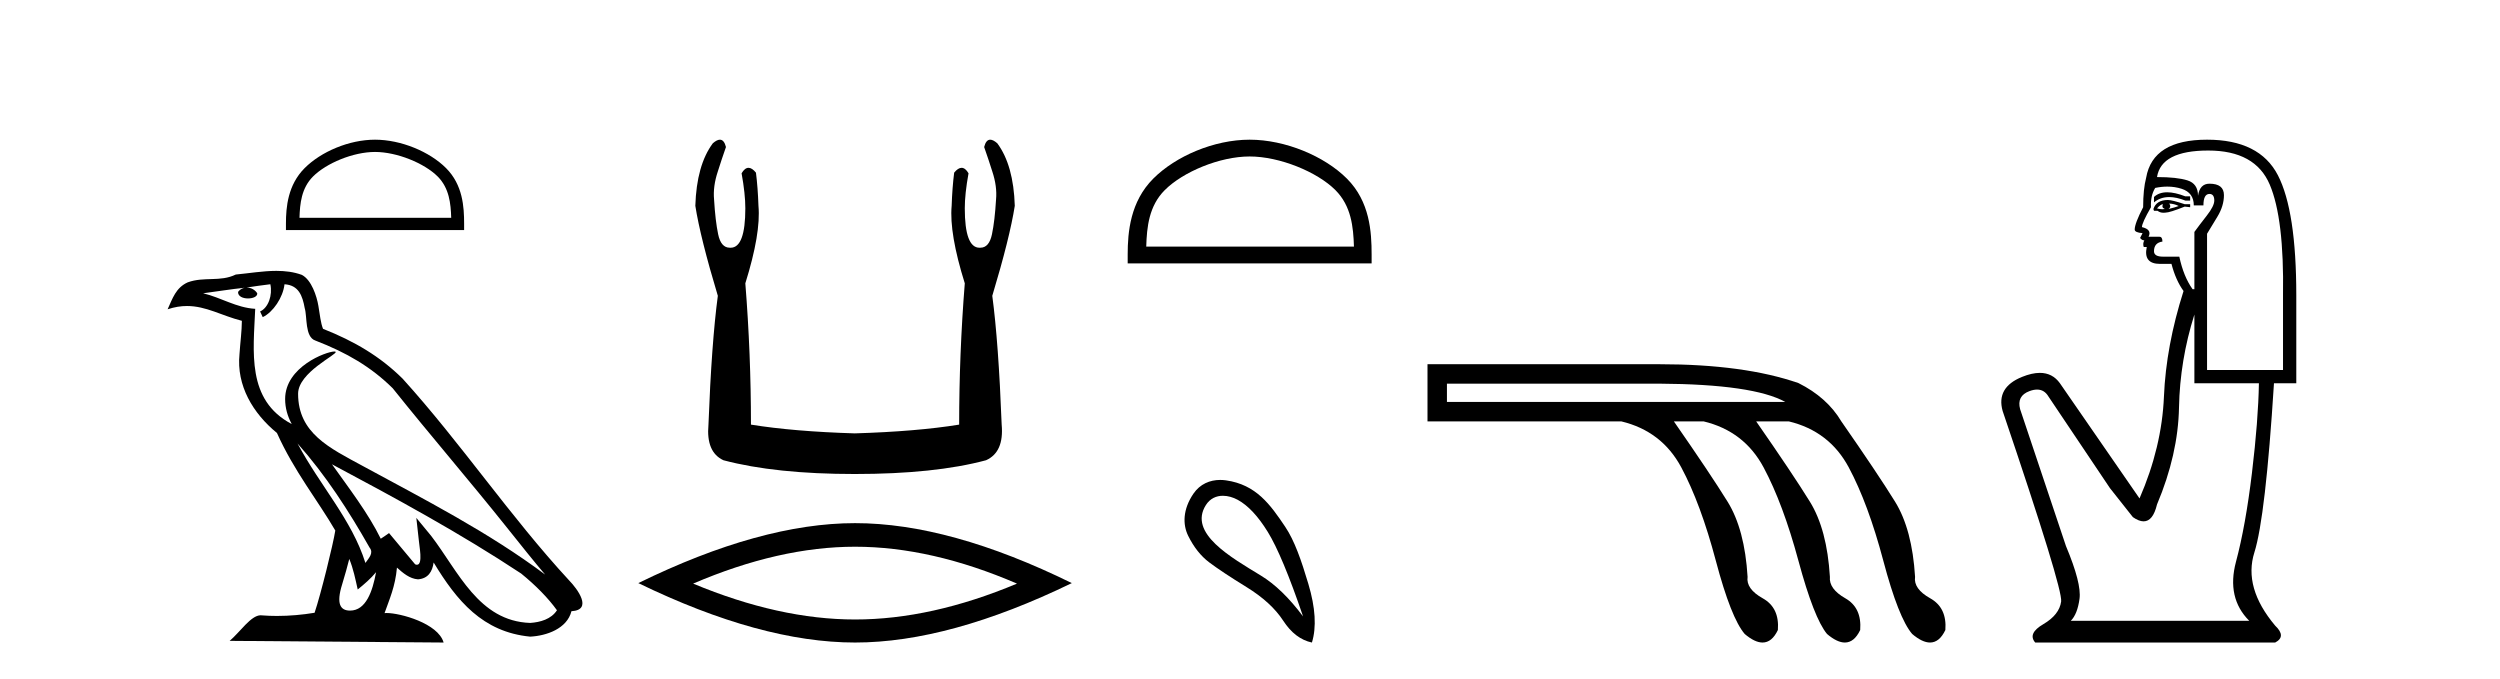
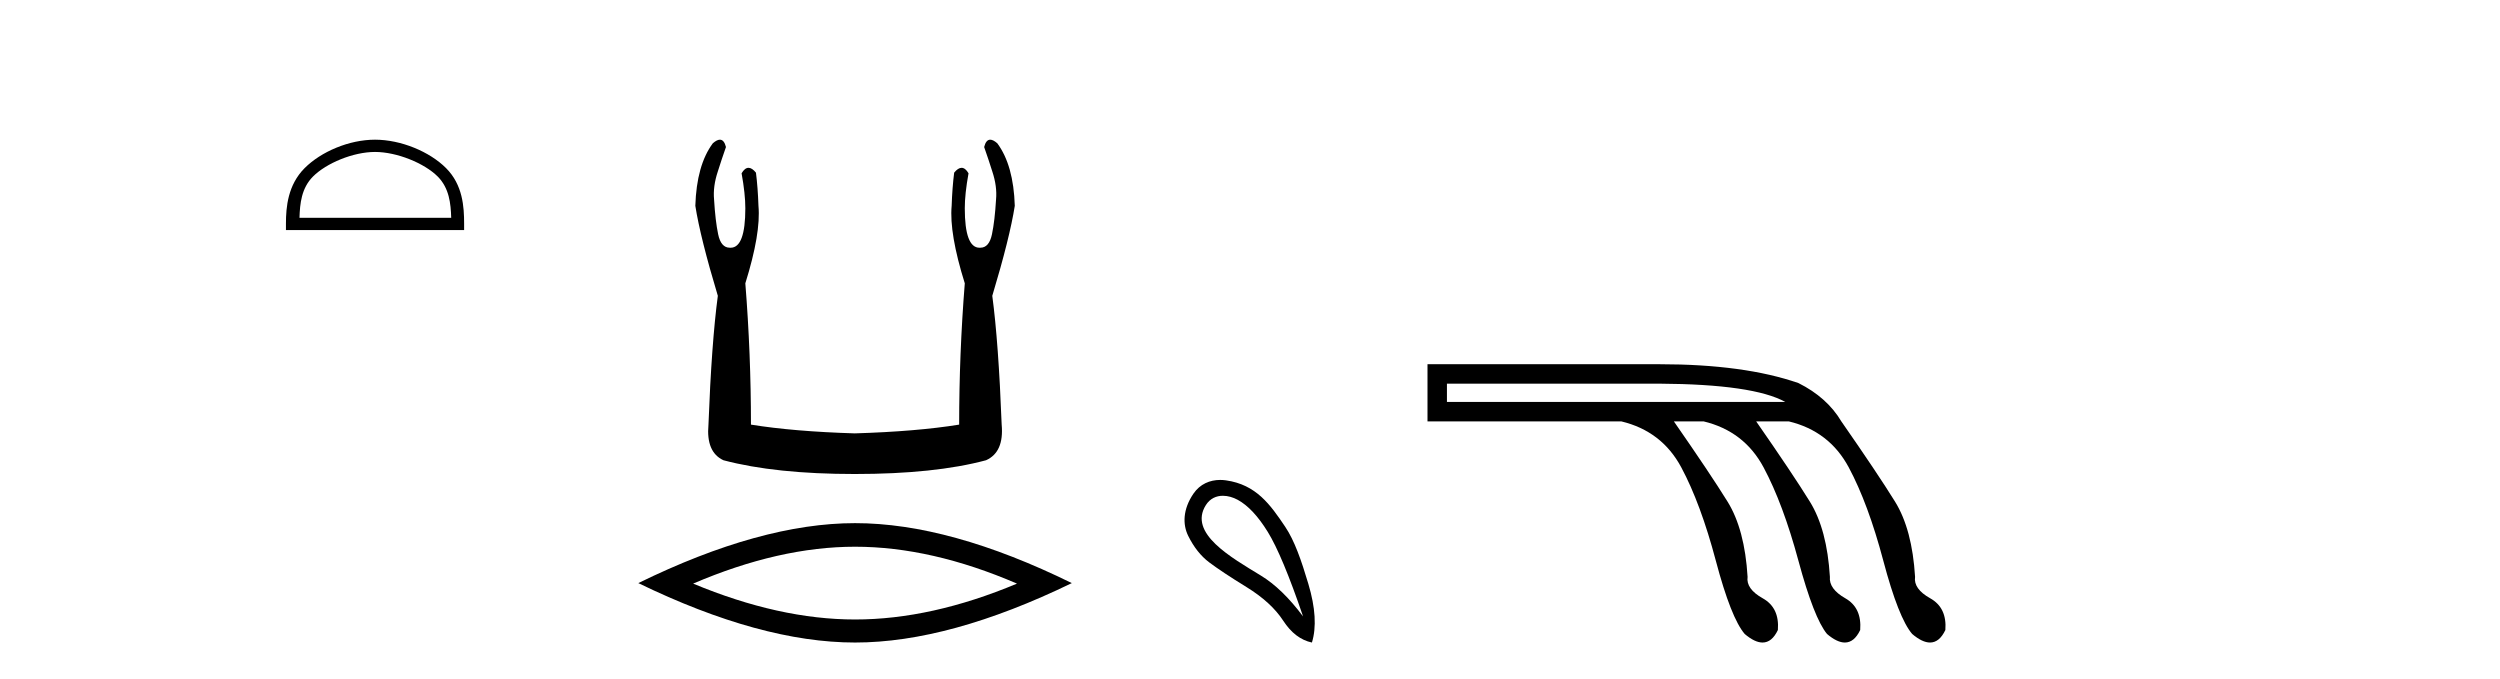
<svg xmlns="http://www.w3.org/2000/svg" width="151.0" height="41.0">
  <path d="M 22.652 9.178 C 23.975 9.178 25.632 9.858 26.434 10.659 C 27.135 11.361 27.227 12.291 27.253 13.155 L 18.089 13.155 C 18.115 12.291 18.207 11.361 18.908 10.659 C 19.71 9.858 21.328 9.178 22.652 9.178 ZM 22.652 8.437 C 21.081 8.437 19.392 9.162 18.401 10.153 C 17.386 11.168 17.271 12.505 17.271 13.506 L 17.271 13.896 L 28.033 13.896 L 28.033 13.506 C 28.033 12.505 27.957 11.168 26.941 10.153 C 25.951 9.162 24.222 8.437 22.652 8.437 Z" style="fill:#000000;stroke:none" />
-   <path d="M 17.97 26.785 L 17.97 26.785 C 19.666 28.69 21.07 30.864 22.321 33.073 C 22.584 33.397 22.288 33.694 22.071 34.002 C 21.247 31.384 19.349 29.364 17.97 26.785 ZM 16.329 17.168 C 16.47 17.828 16.21 18.589 15.71 18.813 L 15.869 19.155 C 16.494 18.858 17.095 17.968 17.184 17.17 C 18.038 17.221 18.271 17.864 18.404 18.609 C 18.564 19.119 18.402 20.355 19.048 20.569 C 20.955 21.307 22.413 22.161 23.721 23.452 C 25.979 26.276 28.339 29.011 30.596 31.837 C 31.474 32.937 32.276 33.945 32.927 34.705 C 29.499 32.142 25.667 30.182 21.909 28.144 C 19.911 27.059 18.005 26.171 18.005 23.782 C 18.005 22.496 20.373 21.42 20.275 21.252 C 20.267 21.238 20.239 21.231 20.196 21.231 C 19.71 21.231 17.222 22.154 17.222 24.1 C 17.222 24.639 17.366 25.139 17.617 25.605 C 17.613 25.605 17.609 25.604 17.605 25.604 C 14.876 24.158 15.309 21.232 15.415 18.653 C 14.281 18.59 13.347 17.971 12.27 17.714 C 13.105 17.606 13.938 17.466 14.775 17.38 L 14.775 17.38 C 14.618 17.411 14.474 17.503 14.379 17.63 C 14.365 17.905 14.676 18.026 14.979 18.026 C 15.275 18.026 15.564 17.911 15.536 17.711 C 15.402 17.503 15.158 17.368 14.908 17.368 C 14.901 17.368 14.894 17.368 14.887 17.368 C 15.303 17.308 15.858 17.22 16.329 17.168 ZM 21.096 33.759 C 21.341 34.353 21.467 34.983 21.606 35.606 C 22.003 35.284 22.389 34.954 22.715 34.56 L 22.715 34.56 C 22.503 35.715 22.106 36.88 21.144 36.88 C 20.562 36.88 20.292 36.487 20.666 35.294 C 20.842 34.733 20.982 34.195 21.096 33.759 ZM 20.051 28.043 L 20.051 28.043 C 23.943 30.116 27.797 32.209 31.478 34.642 C 32.345 35.345 33.117 36.128 33.64 36.86 C 33.293 37.399 32.633 37.584 32.022 37.625 C 28.907 37.516 27.687 34.513 26.042 32.367 L 25.146 31.28 L 25.301 32.673 C 25.311 32.924 25.568 34.111 25.185 34.111 C 25.153 34.111 25.115 34.102 25.073 34.083 L 23.498 32.198 C 23.33 32.309 23.172 32.436 22.998 32.539 C 22.217 30.958 21.073 29.486 20.051 28.043 ZM 16.692 16.361 C 15.874 16.361 15.036 16.508 14.241 16.582 C 13.294 17.044 12.334 16.692 11.34 17.053 C 10.622 17.375 10.421 18.028 10.124 18.681 C 10.547 18.54 10.932 18.483 11.295 18.483 C 12.453 18.483 13.385 19.066 14.609 19.377 C 14.607 19.991 14.511 20.688 14.465 21.39 C 14.275 23.293 15.278 24.963 16.728 26.153 C 17.766 28.465 19.203 30.239 20.252 32.044 C 20.127 32.854 19.373 35.913 19.001 37.011 C 18.272 37.133 17.495 37.203 16.73 37.203 C 16.422 37.203 16.115 37.192 15.815 37.168 C 15.792 37.165 15.768 37.163 15.745 37.163 C 15.155 37.163 14.507 38.171 13.871 38.708 L 26.794 38.809 C 26.464 37.644 24.168 37.026 23.352 37.026 C 23.305 37.026 23.263 37.028 23.227 37.032 C 23.515 36.208 23.874 35.434 23.976 34.284 C 24.337 34.607 24.741 34.956 25.246 34.992 C 25.863 34.945 26.114 34.524 26.192 33.974 C 27.59 36.286 29.154 38.175 32.022 38.453 C 33.014 38.404 34.249 37.971 34.516 36.917 C 35.831 36.843 34.867 35.562 34.379 35.06 C 30.801 31.188 27.848 26.767 24.313 22.866 C 22.952 21.523 21.414 20.615 19.511 19.861 C 19.369 19.513 19.322 19.018 19.23 18.473 C 19.13 17.879 18.813 16.906 18.233 16.603 C 17.739 16.422 17.22 16.361 16.692 16.361 Z" style="fill:#000000;stroke:none" />
  <path d="M 43.482 8.437 Q 43.304 8.437 43.055 8.654 Q 42.073 9.976 41.998 12.431 Q 42.3 14.356 43.357 17.868 Q 42.979 20.7 42.791 25.647 Q 42.639 27.309 43.697 27.799 Q 46.831 28.63 51.627 28.63 Q 56.46 28.63 59.556 27.799 Q 60.652 27.309 60.501 25.647 Q 60.312 20.7 59.934 17.868 Q 60.991 14.356 61.293 12.431 Q 61.218 9.976 60.236 8.654 Q 59.987 8.437 59.809 8.437 Q 59.554 8.437 59.443 8.881 Q 59.708 9.636 59.934 10.354 Q 60.236 11.26 60.161 12.053 Q 60.085 13.337 59.915 14.149 Q 59.745 14.961 59.217 14.961 Q 59.188 14.963 59.161 14.963 Q 58.273 14.963 58.273 12.582 Q 58.273 11.713 58.499 10.467 Q 58.305 10.136 58.08 10.136 Q 57.869 10.136 57.631 10.429 Q 57.517 11.336 57.48 12.431 Q 57.329 14.092 58.273 17.113 Q 57.933 21.38 57.933 25.647 Q 55.365 26.062 51.627 26.176 Q 47.926 26.062 45.358 25.647 Q 45.358 21.38 45.018 17.113 Q 45.962 14.092 45.811 12.431 Q 45.774 11.336 45.66 10.429 Q 45.422 10.136 45.211 10.136 Q 44.986 10.136 44.792 10.467 Q 45.018 11.713 45.018 12.582 Q 45.018 14.963 44.13 14.963 Q 44.103 14.963 44.074 14.961 Q 43.546 14.961 43.376 14.149 Q 43.206 13.337 43.13 12.053 Q 43.055 11.26 43.357 10.354 Q 43.583 9.636 43.848 8.881 Q 43.737 8.437 43.482 8.437 Z" style="fill:#000000;stroke:none" />
  <path d="M 51.646 33.022 Q 56.257 33.022 61.426 35.25 Q 56.257 37.417 51.646 37.417 Q 47.065 37.417 41.865 35.25 Q 47.065 33.022 51.646 33.022 ZM 51.646 31.598 Q 45.951 31.598 38.554 35.219 Q 45.951 38.809 51.646 38.809 Q 57.34 38.809 64.737 35.219 Q 57.371 31.598 51.646 31.598 Z" style="fill:#000000;stroke:none" />
-   <path d="M 75.479 9.451 C 77.291 9.451 79.56 10.382 80.657 11.48 C 81.618 12.44 81.743 13.713 81.778 14.896 L 69.233 14.896 C 69.268 13.713 69.394 12.44 70.354 11.48 C 71.452 10.382 73.667 9.451 75.479 9.451 ZM 75.479 8.437 C 73.329 8.437 71.016 9.43 69.66 10.786 C 68.27 12.176 68.112 14.007 68.112 15.377 L 68.112 15.911 L 82.846 15.911 L 82.846 15.377 C 82.846 14.007 82.742 12.176 81.351 10.786 C 79.996 9.43 77.629 8.437 75.479 8.437 Z" style="fill:#000000;stroke:none" />
  <path d="M 73.863 29.945 C 74.169 29.945 74.483 30.04 74.756 30.188 C 75.378 30.526 75.983 31.171 76.571 32.123 C 77.158 33.075 77.87 34.779 78.706 37.234 C 77.87 36.113 77.02 35.29 76.157 34.765 C 74.365 33.667 71.756 32.214 72.834 30.508 C 73.09 30.103 73.469 29.945 73.863 29.945 ZM 73.7 28.988 C 73.082 28.988 72.485 29.232 72.086 29.814 C 71.439 30.76 71.428 31.678 71.766 32.363 C 72.104 33.048 72.527 33.582 73.034 33.965 C 73.541 34.347 74.293 34.846 75.289 35.459 C 76.286 36.073 77.024 36.75 77.505 37.488 C 77.985 38.227 78.564 38.667 79.24 38.809 C 79.525 37.884 79.453 36.705 79.026 35.273 C 78.599 33.84 78.188 32.653 77.625 31.816 C 76.73 30.485 75.879 29.272 74.048 29.013 C 73.932 28.997 73.816 28.988 73.7 28.988 Z" style="fill:#000000;stroke:none" />
  <path d="M 100.238 23.173 Q 105.9 23.207 107.833 24.278 L 87.395 24.278 L 87.395 23.173 ZM 86.221 21.999 L 86.221 25.451 L 97.925 25.451 Q 100.376 26.038 101.55 28.231 Q 102.723 30.423 103.638 33.875 Q 104.553 37.328 105.382 38.294 Q 105.99 38.809 106.458 38.809 Q 107.025 38.809 107.384 38.053 Q 107.488 36.706 106.469 36.137 Q 105.451 35.567 105.554 34.842 Q 105.382 31.976 104.346 30.302 Q 103.31 28.628 101.101 25.451 L 102.896 25.451 Q 105.347 26.038 106.521 28.231 Q 107.695 30.423 108.627 33.875 Q 109.559 37.328 110.353 38.294 Q 110.962 38.809 111.429 38.809 Q 111.996 38.809 112.356 38.053 Q 112.459 36.706 111.458 36.137 Q 110.457 35.567 110.526 34.842 Q 110.353 31.976 109.317 30.302 Q 108.282 28.628 106.072 25.451 L 108.04 25.451 Q 110.491 26.038 111.665 28.231 Q 112.839 30.423 113.754 33.875 Q 114.669 37.328 115.497 38.294 Q 116.106 38.809 116.574 38.809 Q 117.14 38.809 117.5 38.053 Q 117.603 36.706 116.585 36.137 Q 115.566 35.567 115.67 34.842 Q 115.497 31.976 114.462 30.302 Q 113.426 28.628 111.216 25.451 Q 110.353 24.001 108.627 23.138 Q 105.347 21.999 100.238 21.999 Z" style="fill:#000000;stroke:none" />
-   <path d="M 130.899 11.614 Q 130.402 11.614 130.101 11.897 L 130.101 12.224 Q 130.483 11.903 131.02 11.903 Q 131.456 11.903 131.995 12.115 L 132.286 12.115 L 132.286 11.86 L 131.995 11.86 Q 131.362 11.614 130.899 11.614 ZM 131.011 12.297 Q 131.303 12.297 131.594 12.443 Q 131.412 12.516 130.975 12.625 Q 131.084 12.552 131.084 12.443 Q 131.084 12.37 131.011 12.297 ZM 130.647 12.334 Q 130.611 12.37 130.611 12.479 Q 130.611 12.552 130.757 12.625 Q 130.684 12.637 130.607 12.637 Q 130.453 12.637 130.283 12.588 Q 130.502 12.334 130.647 12.334 ZM 130.939 12.079 Q 130.247 12.079 130.065 12.625 L 130.101 12.734 L 130.32 12.734 Q 130.465 12.851 130.681 12.851 Q 130.735 12.851 130.793 12.843 Q 131.048 12.843 131.958 12.479 L 132.286 12.516 L 132.286 12.334 L 131.958 12.334 Q 131.194 12.079 130.939 12.079 ZM 130.906 11.271 Q 131.365 11.271 131.776 11.405 Q 132.505 11.642 132.505 12.406 L 133.087 12.406 Q 133.087 11.714 133.451 11.714 Q 133.743 11.714 133.743 12.115 Q 133.743 12.443 133.288 13.025 Q 132.832 13.608 132.541 14.009 L 132.541 17.468 L 132.432 17.468 Q 131.886 16.704 131.631 15.502 L 130.647 15.502 Q 130.101 15.502 130.101 15.174 Q 130.101 14.664 130.611 14.591 Q 130.611 14.3 130.429 14.3 L 129.773 14.3 Q 129.992 13.863 129.373 13.717 Q 129.373 13.462 129.919 12.516 Q 129.883 11.824 130.174 11.35 Q 130.554 11.271 130.906 11.271 ZM 133.379 9.092 Q 136.219 9.092 137.093 11.15 Q 137.967 13.208 137.894 17.833 L 137.894 22.348 L 133.306 22.348 L 133.306 14.118 Q 133.524 13.754 133.925 13.098 Q 134.326 12.443 134.326 11.787 Q 134.326 11.095 133.451 11.095 Q 132.869 11.095 132.76 11.824 Q 132.76 11.095 132.122 10.895 Q 131.485 10.695 130.283 10.695 Q 130.538 9.092 133.379 9.092 ZM 132.541 18.998 L 132.541 23.15 L 136.438 23.15 Q 136.401 25.371 136.019 28.558 Q 135.637 31.744 135.054 33.929 Q 134.471 36.114 135.855 37.498 L 125.075 37.498 Q 125.476 37.098 125.603 36.169 Q 125.731 35.24 124.784 32.982 L 122.016 24.716 Q 121.798 23.914 122.581 23.623 Q 122.831 23.53 123.039 23.53 Q 123.48 23.53 123.728 23.951 L 127.443 29.486 L 128.826 31.234 Q 129.191 31.489 129.474 31.489 Q 130.04 31.489 130.283 30.47 Q 131.558 27.447 131.612 24.606 Q 131.667 21.766 132.541 18.998 ZM 133.306 8.437 Q 130.028 8.437 129.628 10.731 Q 129.446 11.423 129.446 12.516 Q 128.936 13.499 128.936 13.863 Q 128.936 14.045 129.409 14.082 L 129.263 14.373 Q 129.373 14.519 129.518 14.519 Q 129.409 14.701 129.482 14.919 L 129.664 14.919 Q 129.446 15.939 130.465 15.939 L 131.157 15.939 Q 131.412 16.922 131.886 17.578 Q 130.829 20.892 130.702 23.951 Q 130.574 27.01 129.227 30.105 L 124.42 23.15 Q 123.972 22.522 123.206 22.522 Q 122.728 22.522 122.126 22.767 Q 120.56 23.405 120.96 24.825 Q 124.602 35.568 124.493 36.333 Q 124.383 37.134 123.418 37.699 Q 122.453 38.263 122.927 38.809 L 137.421 38.809 Q 138.113 38.445 137.421 37.79 Q 135.491 35.495 136.165 33.365 Q 136.838 31.234 137.348 23.15 L 138.696 23.15 L 138.696 17.833 Q 138.696 12.734 137.585 10.585 Q 136.474 8.437 133.306 8.437 Z" style="fill:#000000;stroke:none" />
</svg>